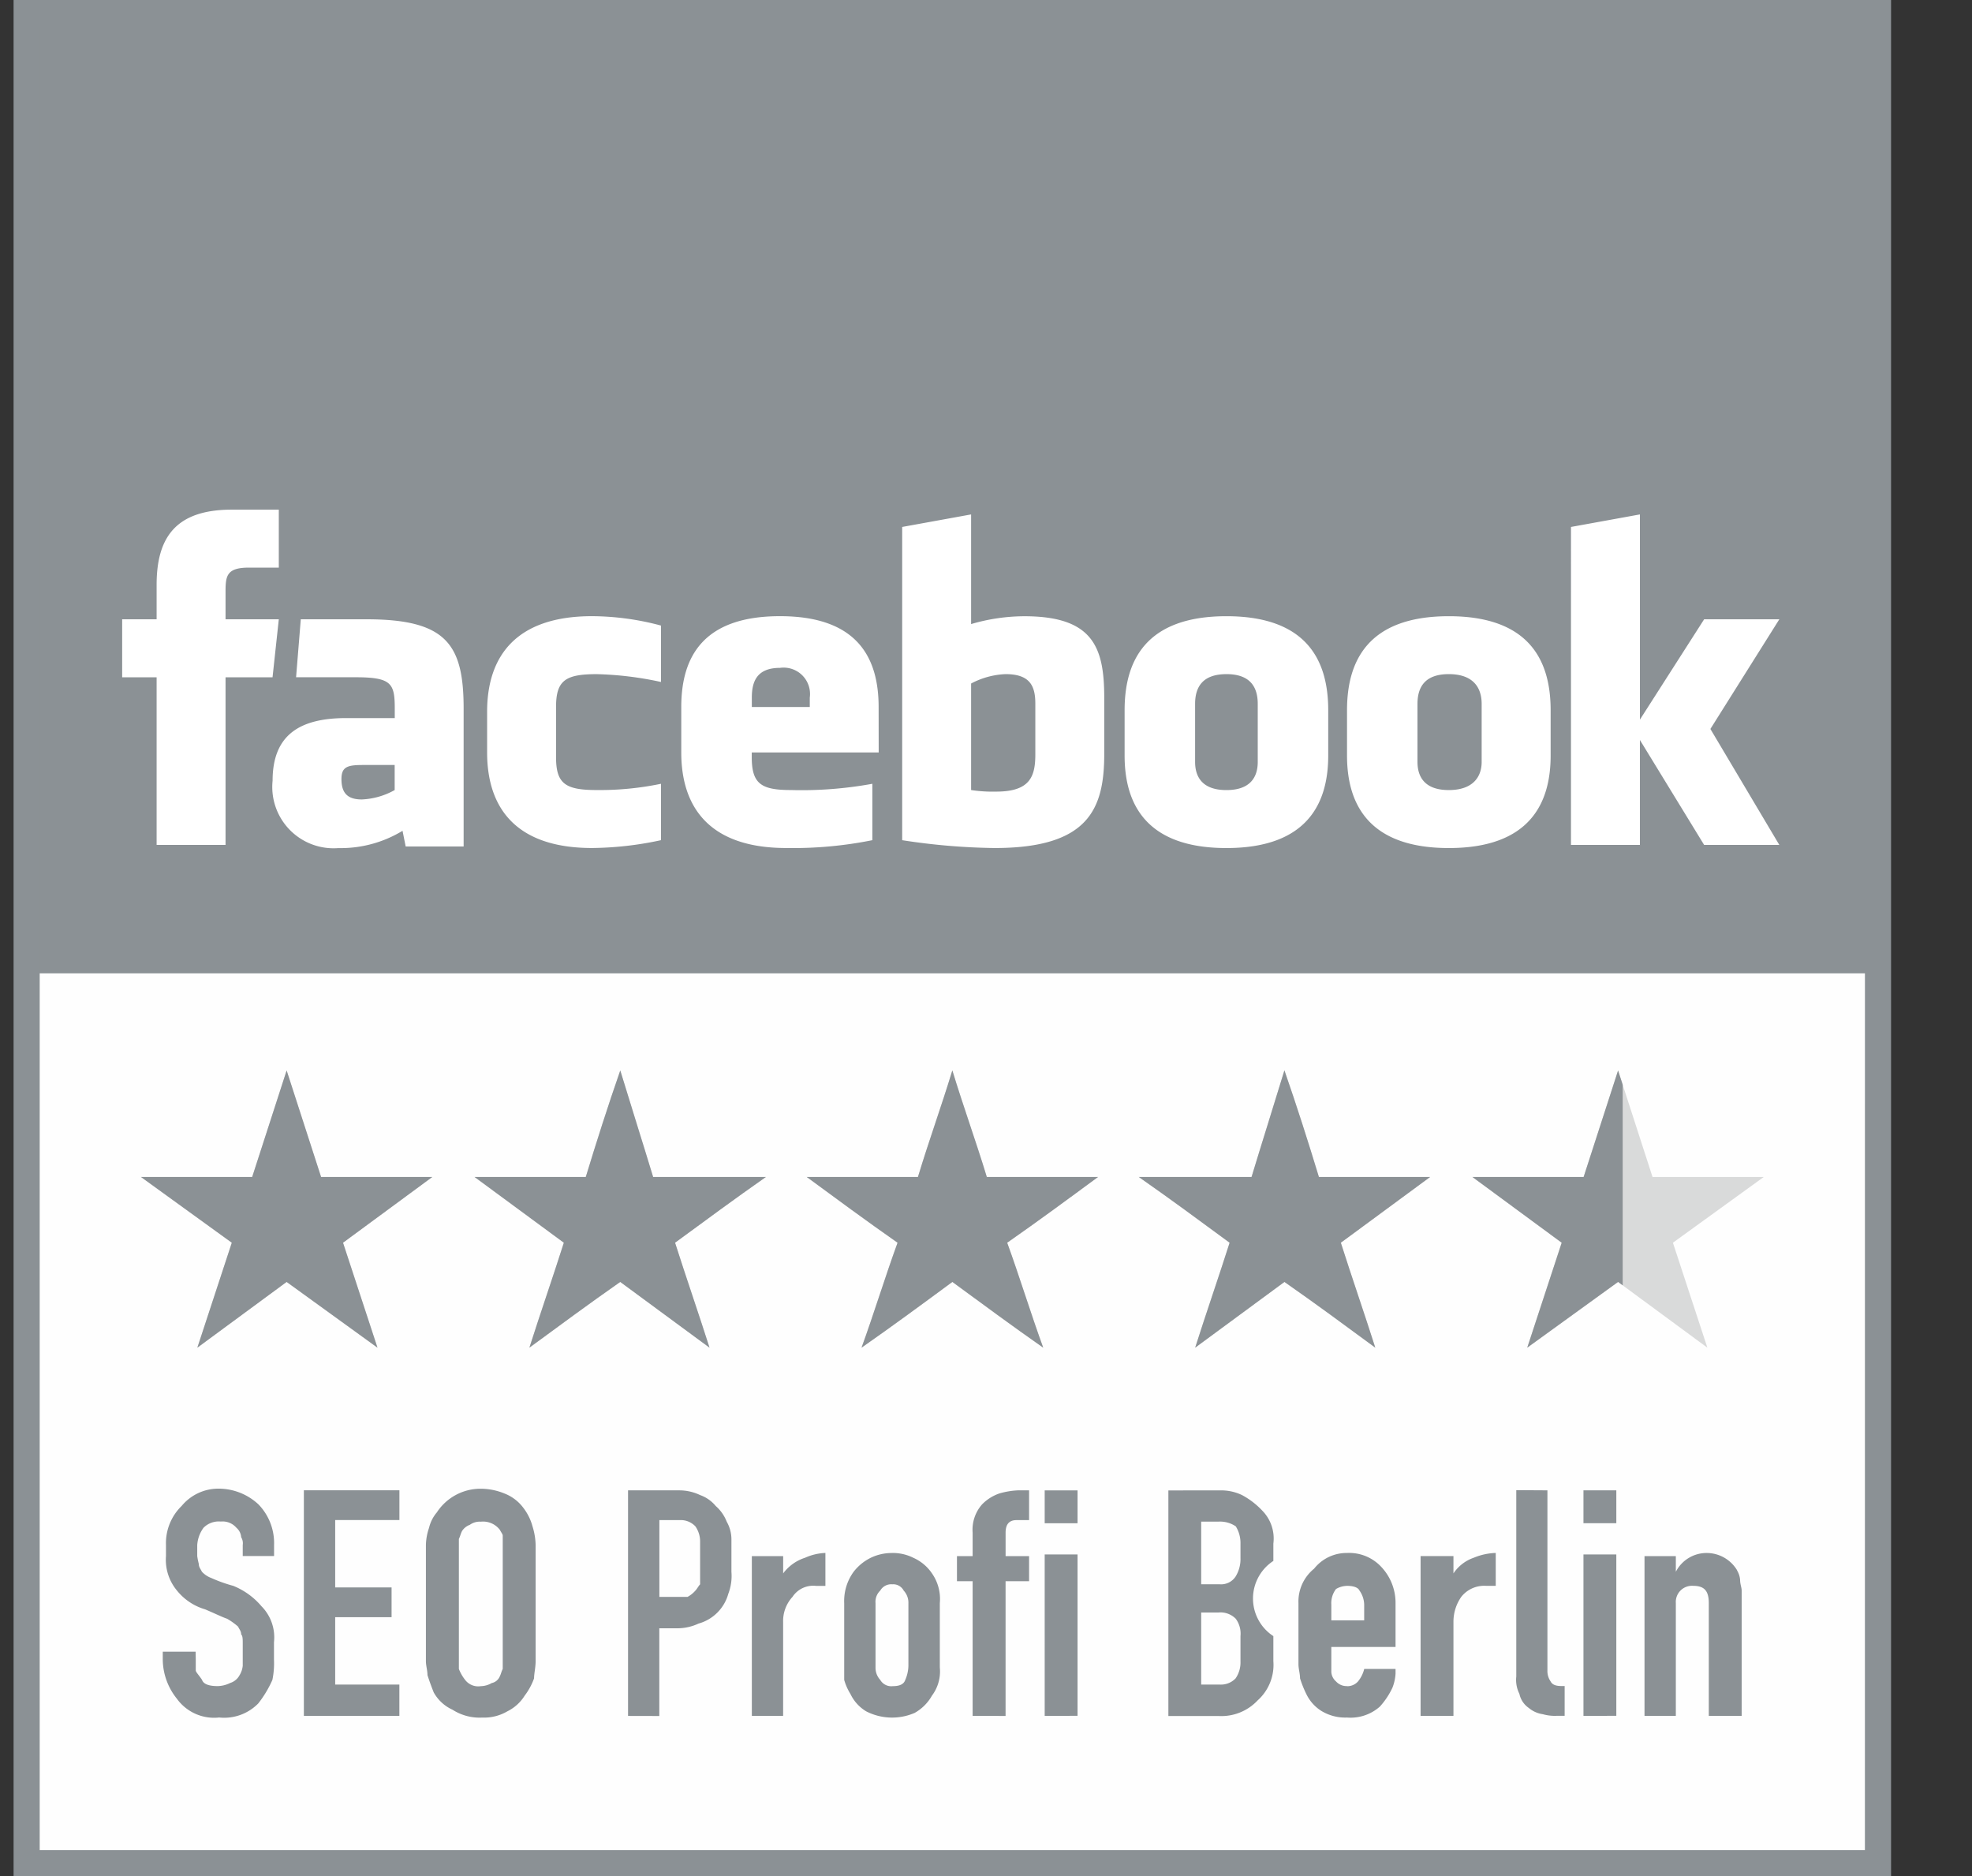
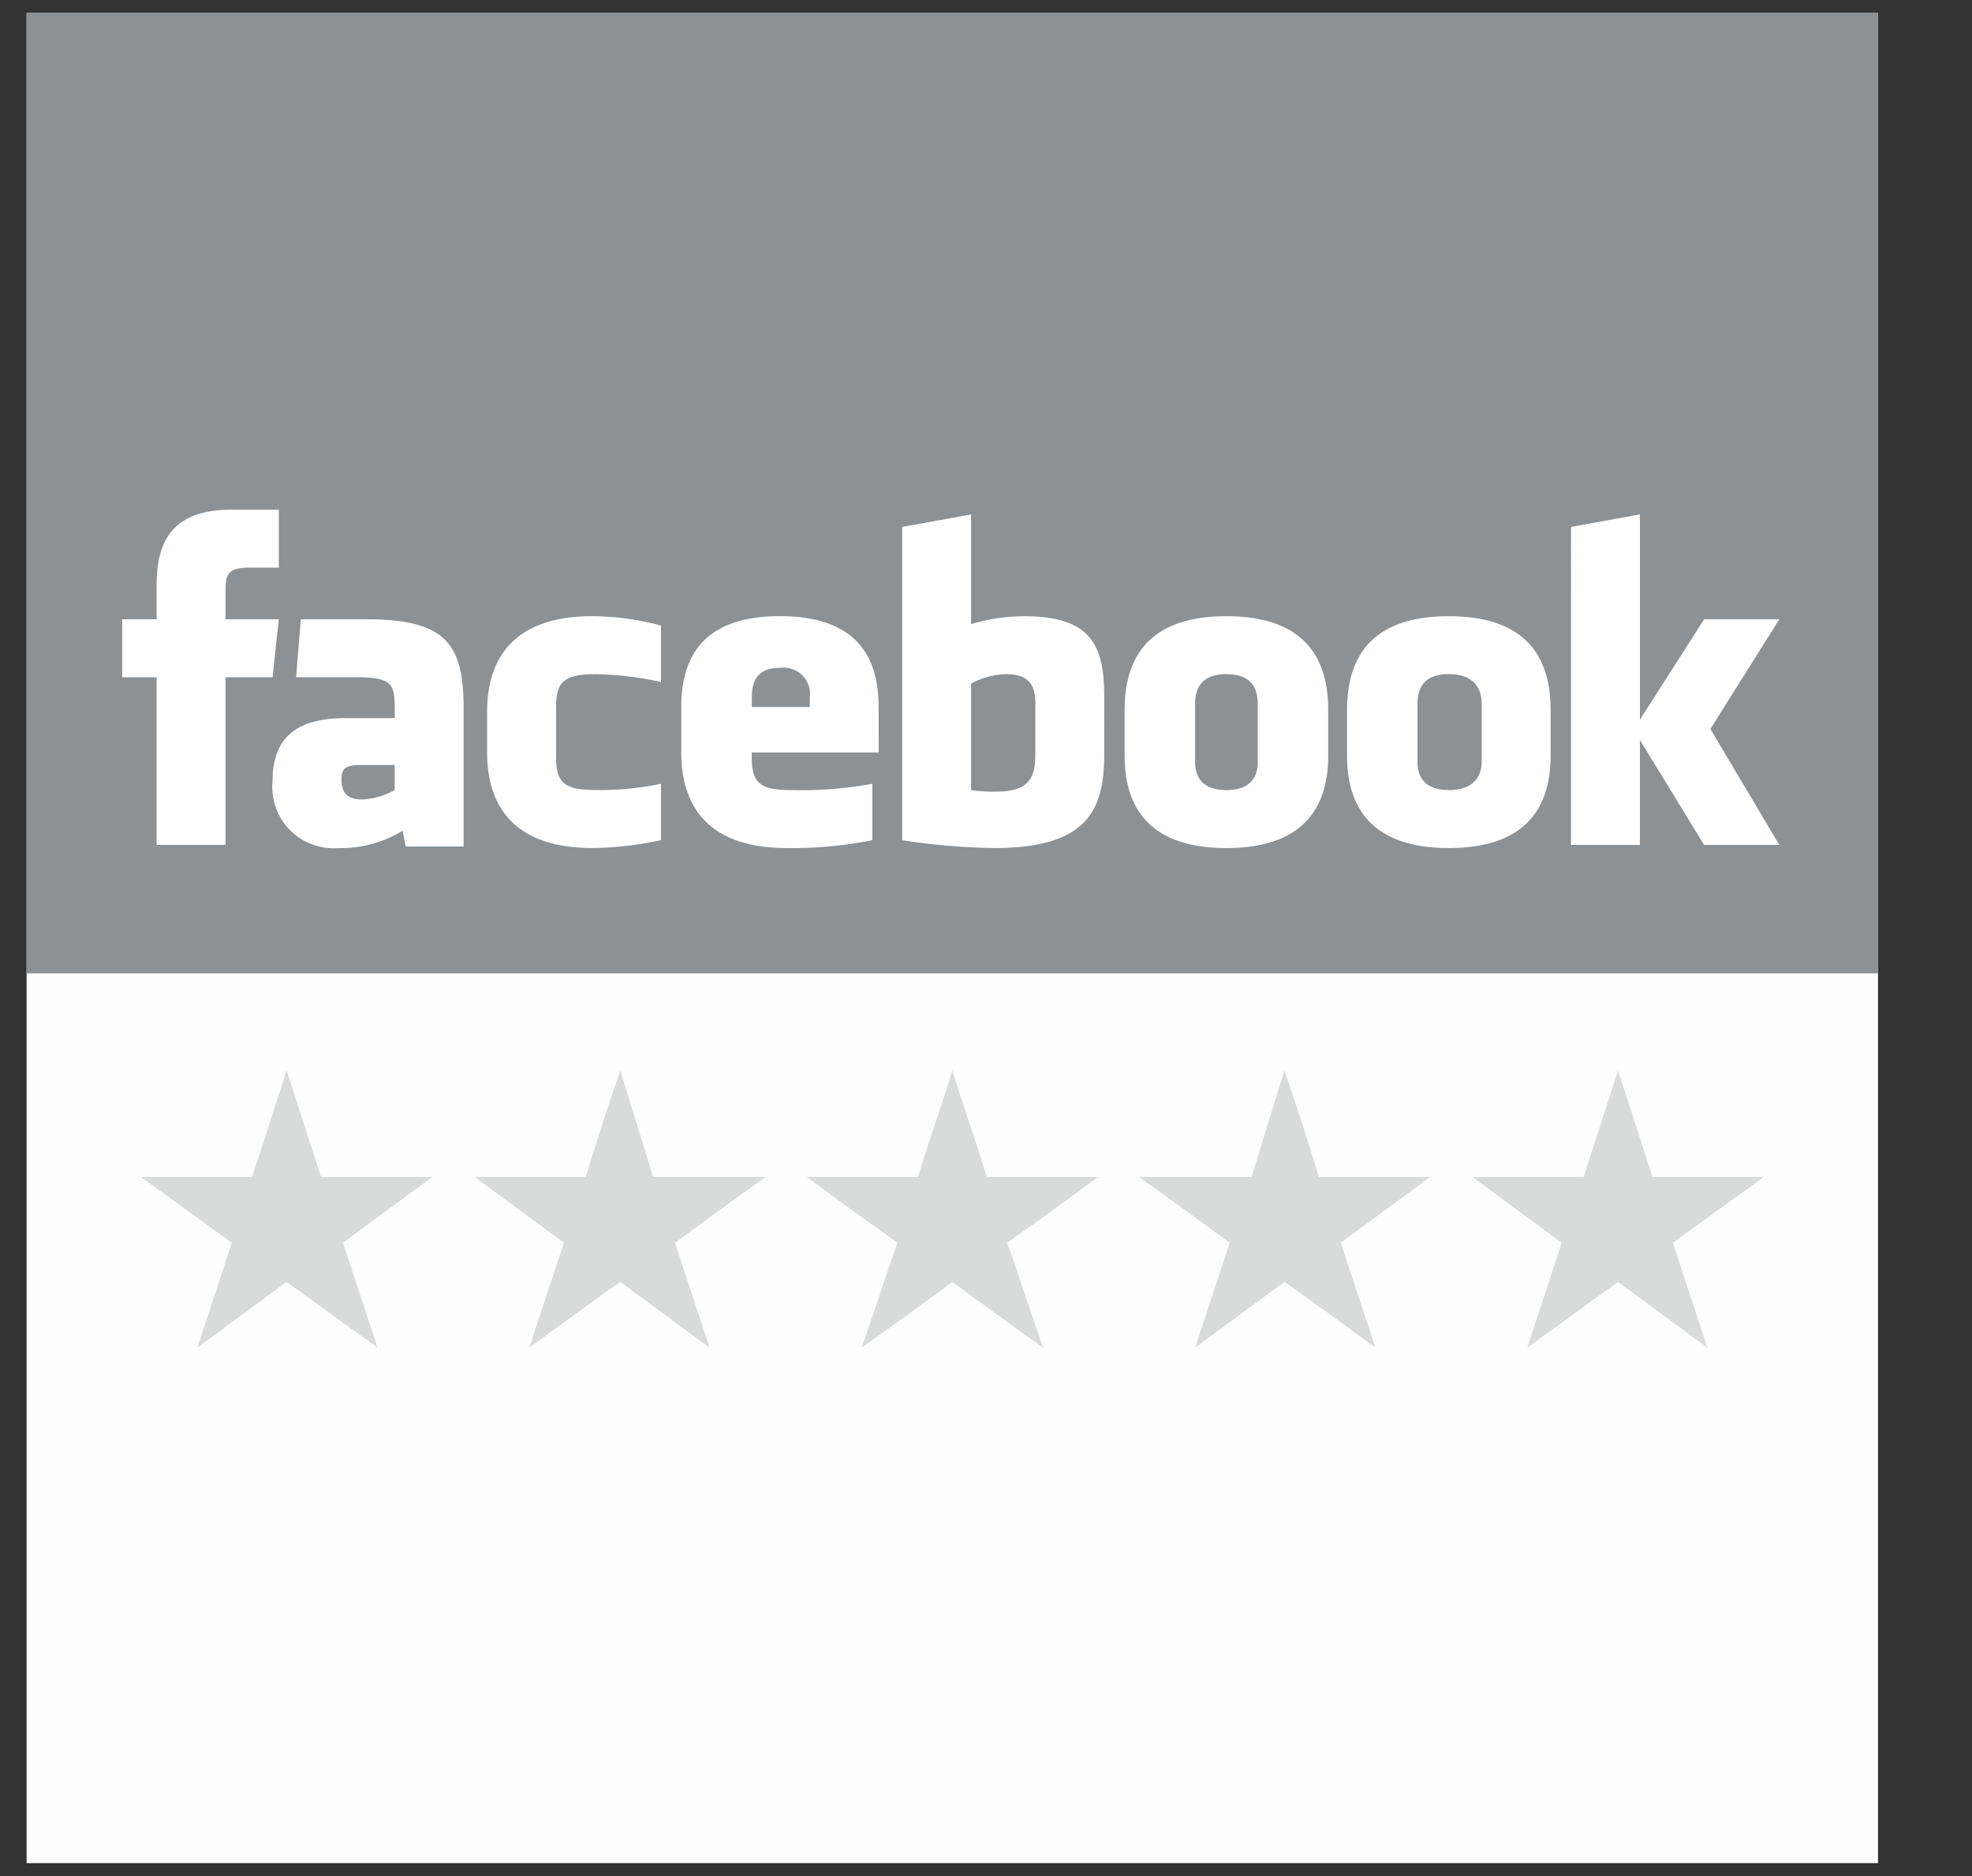
<svg xmlns="http://www.w3.org/2000/svg" id="FB_SEO-Profi_schwarz_weiß" data-name="FB SEO-Profi schwarz &amp; weiß" width="114.012" height="108.458" viewBox="0 0 114.012 108.458">
  <rect x="0" y="0" width="114.012" height="108.458" fill="#333333" stroke="none" />
  <defs>
    <clipPath id="clip-path">
      <path id="Path_36207" data-name="Path 36207" d="M295,274H402.039V380.948H295Z" transform="translate(-295 -274)" clip-rule="evenodd" />
    </clipPath>
    <clipPath id="clip-path-2">
      <path id="Path_36210" data-name="Path 36210" d="M453.4,949l1.992,6.158h6.43l-5.252,3.8,1.992,6.067-5.162-3.8-5.252,3.8,1.992-6.067-5.162-3.8h6.43Zm-19.289,0c.724,2.083,1.358,4.075,1.992,6.158h6.43l-5.162,3.8c.634,1.992,1.358,4.075,1.992,6.067-1.721-1.268-3.441-2.536-5.252-3.8l-5.162,3.8c.634-1.992,1.358-4.075,1.992-6.067-1.721-1.268-3.441-2.536-5.252-3.8h6.52C432.839,953.075,433.473,951.083,434.107,949Zm-19.2,0c.634,2.083,1.358,4.075,1.992,6.158h6.43c-1.721,1.268-3.441,2.536-5.252,3.8.724,1.992,1.358,4.075,2.083,6.067-1.811-1.268-3.532-2.536-5.252-3.8-1.721,1.268-3.441,2.536-5.252,3.8.724-1.992,1.358-4.075,2.083-6.067-1.811-1.268-3.532-2.536-5.252-3.8h6.43C413.55,953.075,414.275,951.083,414.909,949Zm-19.2,0c.634,2.083,1.268,4.075,1.9,6.158h6.52c-1.811,1.268-3.532,2.536-5.252,3.8.634,1.992,1.358,4.075,1.992,6.067l-5.162-3.8c-1.811,1.268-3.532,2.536-5.252,3.8.634-1.992,1.358-4.075,1.992-6.067l-5.162-3.8h6.43C394.352,953.075,394.986,951.083,395.711,949Zm-19.289,0,1.992,6.158h6.43l-5.162,3.8,1.992,6.067-5.252-3.8-5.162,3.8,1.992-6.067-5.252-3.8h6.43Z" transform="translate(-368 -949)" clip-rule="evenodd" />
    </clipPath>
  </defs>
  <g id="__x0023_Layer_x0020_1">
    <g id="_795172824" transform="translate(0.272 32.812)">
-       <path id="Path_36201" data-name="Path 36201" d="M281,670.652H394.74V628H281Z" transform="translate(-281 -628)" fill="none" />
-     </g>
+       </g>
    <g id="_795172632" transform="translate(0.272 32.812)">
      <path id="Path_36202" data-name="Path 36202" d="M281,628H394.74v42.652H281Z" transform="translate(-281 -628)" fill="none" />
    </g>
    <g id="_795172224" transform="translate(0.272 32.812)">
-       <path id="Path_36203" data-name="Path 36203" d="M281,628H394.74v42.652H281Z" transform="translate(-281 -628)" fill="none" />
-     </g>
+       </g>
    <g id="_795172272" transform="translate(0 32.631)">
      <path id="Path_36204" data-name="Path 36204" d="M278,626H392.012v42.834H278Z" transform="translate(-278 -626)" fill="none" />
    </g>
    <path id="Path_36205" data-name="Path 36205" d="M295,274H402.039V380.948H295Z" transform="translate(-293.461 -273.245)" fill="#fefefe" />
    <g id="Group_8632" data-name="Group 8632" transform="translate(1.539 0.755)" clip-path="url(#clip-path)">
      <g id="_795171864" transform="translate(0 -51.527)">
        <path id="_1" data-name="1" d="M295-295H402.039v107.039H295Z" transform="translate(-295 295)" fill="#8b9195" />
        <path id="Path_36206" data-name="Path 36206" d="M407.074,600.508a4.641,4.641,0,0,0-1.992.543v6.158a8.284,8.284,0,0,0,1.449.091c1.992,0,2.264-.906,2.264-2.173v-2.9C408.795,601.233,408.523,600.508,407.074,600.508Zm-13.04-.362h0c-1.358,0-1.63.815-1.63,1.721v.543h3.351v-.543A1.526,1.526,0,0,0,394.034,600.146Zm-25.356,6.43h0c0,.815.362,1.177,1.177,1.177a4.245,4.245,0,0,0,1.9-.543v-1.449h-1.811C369.04,605.761,368.678,605.851,368.678,606.576Zm51.165-6.067h0c-1.358,0-1.811.724-1.811,1.721v3.351c0,.906.453,1.63,1.811,1.63s1.811-.724,1.811-1.63v-3.351C421.654,601.233,421.2,600.508,419.843,600.508Zm-57.866,9.871h-3.985v-9.69H356v-3.351h1.992v-1.992c0-2.717,1.087-4.347,4.347-4.347h2.717v3.351h-1.721c-1.268,0-1.358.453-1.358,1.358v1.63h3.079l-.362,3.351h-2.717Zm13.765.091h-3.351l-.181-.906a6.885,6.885,0,0,1-3.713,1,3.544,3.544,0,0,1-3.8-3.894c0-2.626,1.539-3.622,4.256-3.622h2.807V602.5c0-1.449-.181-1.811-2.264-1.811h-3.441l.272-3.351h3.8c4.618,0,5.615,1.449,5.615,5.162Zm11.41-9.509h0a19.463,19.463,0,0,0-3.713-.453c-1.811,0-2.354.362-2.354,1.9v2.9c0,1.539.543,1.9,2.354,1.9a17.33,17.33,0,0,0,3.713-.362v3.26a19.555,19.555,0,0,1-3.985.453c-4.347,0-6.067-2.264-6.067-5.524v-2.354c0-3.26,1.721-5.524,6.067-5.524a15.574,15.574,0,0,1,3.985.543Zm12.587,4.075H392.4v.272c0,1.539.543,1.9,2.264,1.9a22.71,22.71,0,0,0,4.709-.362v3.26a23.178,23.178,0,0,1-4.981.453c-4.347,0-6.067-2.264-6.067-5.524V602.41c0-2.9,1.268-5.252,5.705-5.252s5.705,2.354,5.705,5.252Zm13.04.091h0c0,3.17-.906,5.433-6.339,5.433a37.542,37.542,0,0,1-5.343-.453V592l3.985-.724v6.339a10.982,10.982,0,0,1,3.079-.453c3.985,0,4.618,1.811,4.618,4.709Zm12.95.091h0c0,2.717-1.177,5.343-5.886,5.343s-5.886-2.626-5.886-5.343v-2.626c0-2.807,1.177-5.433,5.886-5.433s5.886,2.626,5.886,5.433Zm12.859,0h0c0,2.717-1.177,5.343-5.886,5.343s-5.886-2.626-5.886-5.343v-2.626c0-2.807,1.177-5.433,5.886-5.433s5.886,2.626,5.886,5.433Zm13.221,5.162h-4.347l-3.713-6.067v6.067h-3.985V592l3.985-.724v11.863l3.713-5.8h4.347l-3.985,6.339ZM432.7,600.508h0c-1.358,0-1.811.724-1.811,1.721v3.351c0,.906.453,1.63,1.811,1.63s1.9-.724,1.9-1.63v-3.351C434.6,601.233,434.06,600.508,432.7,600.508Z" transform="translate(-350.476 -510.766)" fill="#fff" />
      </g>
    </g>
-     <path id="Pfad_36208" data-name="Pfad 36208" d="M286.665,265.665H395.213V374.123H286.665Zm107.039,1.51H288.175V372.613H393.7Z" transform="translate(-285.88 -265.665)" fill="#8b9195" />
    <path id="Path_36209" data-name="Path 36209" d="M453.4,949l1.992,6.158h6.43l-5.252,3.8,1.992,6.067-5.162-3.8-5.252,3.8,1.992-6.067-5.162-3.8h6.43Zm-19.289,0c.724,2.083,1.358,4.075,1.992,6.158h6.43l-5.162,3.8c.634,1.992,1.358,4.075,1.992,6.067-1.721-1.268-3.441-2.536-5.252-3.8l-5.162,3.8c.634-1.992,1.358-4.075,1.992-6.067-1.721-1.268-3.441-2.536-5.252-3.8h6.52C432.839,953.075,433.473,951.083,434.107,949Zm-19.2,0c.634,2.083,1.358,4.075,1.992,6.158h6.43c-1.721,1.268-3.441,2.536-5.252,3.8.724,1.992,1.358,4.075,2.083,6.067-1.811-1.268-3.532-2.536-5.252-3.8-1.721,1.268-3.441,2.536-5.252,3.8.724-1.992,1.358-4.075,2.083-6.067-1.811-1.268-3.532-2.536-5.252-3.8h6.43C413.55,953.075,414.275,951.083,414.909,949Zm-19.2,0c.634,2.083,1.268,4.075,1.9,6.158h6.52c-1.811,1.268-3.532,2.536-5.252,3.8.634,1.992,1.358,4.075,1.992,6.067l-5.162-3.8c-1.811,1.268-3.532,2.536-5.252,3.8.634-1.992,1.358-4.075,1.992-6.067l-5.162-3.8h6.43C394.352,953.075,394.986,951.083,395.711,949Zm-19.289,0,1.992,6.158h6.43l-5.162,3.8,1.992,6.067-5.252-3.8-5.162,3.8,1.992-6.067-5.252-3.8h6.43Z" transform="translate(-359.85 -887.119)" fill="#d9dada" />
    <g id="Group_8633" data-name="Group 8633" transform="translate(8.15 61.881)" clip-path="url(#clip-path-2)">
      <g id="_795171336" transform="translate(-21.372 -73.714)">
-         <path id="_1-2" data-name="1" d="M132,135H239.039V241.948H132Z" transform="translate(-132 -135)" fill="#8b9195" />
-       </g>
+         </g>
    </g>
    <path id="Path_36211" data-name="Path 36211" d="M453.4,949l1.992,6.158h6.43l-5.252,3.8,1.992,6.067-5.162-3.8-5.252,3.8,1.992-6.067-5.162-3.8h6.43Zm-19.289,0c.724,2.083,1.358,4.075,1.992,6.158h6.43l-5.162,3.8c.634,1.992,1.358,4.075,1.992,6.067-1.721-1.268-3.441-2.536-5.252-3.8l-5.162,3.8c.634-1.992,1.358-4.075,1.992-6.067-1.721-1.268-3.441-2.536-5.252-3.8h6.52C432.839,953.075,433.473,951.083,434.107,949Zm-19.2,0c.634,2.083,1.358,4.075,1.992,6.158h6.43c-1.721,1.268-3.441,2.536-5.252,3.8.724,1.992,1.358,4.075,2.083,6.067-1.811-1.268-3.532-2.536-5.252-3.8-1.721,1.268-3.441,2.536-5.252,3.8.724-1.992,1.358-4.075,2.083-6.067-1.811-1.268-3.532-2.536-5.252-3.8h6.43C413.55,953.075,414.275,951.083,414.909,949Zm-19.2,0c.634,2.083,1.268,4.075,1.9,6.158h6.52c-1.811,1.268-3.532,2.536-5.252,3.8.634,1.992,1.358,4.075,1.992,6.067l-5.162-3.8c-1.811,1.268-3.532,2.536-5.252,3.8.634-1.992,1.358-4.075,1.992-6.067l-5.162-3.8h6.43C394.352,953.075,394.986,951.083,395.711,949Zm-19.289,0,1.992,6.158h6.43l-5.162,3.8,1.992,6.067-5.252-3.8-5.162,3.8,1.992-6.067-5.252-3.8h6.43Z" transform="translate(-359.85 -887.119)" fill="none" />
-     <path id="Path_36212" data-name="Path 36212" d="M383.9,1225.871v.634c0,.09.181.272.362.543.091.272.453.362.906.362a1.706,1.706,0,0,0,.724-.181.928.928,0,0,0,.543-.453,1.288,1.288,0,0,0,.181-.543v-1.268c0-.272,0-.453-.091-.543,0-.181-.091-.272-.181-.453a3.832,3.832,0,0,0-.634-.453c-.272-.091-.634-.272-1.268-.543a3.259,3.259,0,0,1-1.63-1.087,2.779,2.779,0,0,1-.634-1.992v-.634a3,3,0,0,1,.906-2.264,2.755,2.755,0,0,1,2.173-1,3.386,3.386,0,0,1,2.264.906,3.207,3.207,0,0,1,.906,2.354v.634h-1.811v-.634a.679.679,0,0,0-.091-.453.783.783,0,0,0-.272-.543,1.05,1.05,0,0,0-.906-.362,1.237,1.237,0,0,0-1,.362,1.9,1.9,0,0,0-.362,1v.634a3.922,3.922,0,0,0,.091.453c0,.181.091.272.181.453a1.394,1.394,0,0,0,.543.362,8.451,8.451,0,0,0,1.268.453,4.192,4.192,0,0,1,1.63,1.177,2.557,2.557,0,0,1,.724,2.083v1a4.785,4.785,0,0,1-.091,1.177,6.381,6.381,0,0,1-.815,1.358,2.755,2.755,0,0,1-2.264.815,2.652,2.652,0,0,1-2.445-1.087,3.66,3.66,0,0,1-.815-2.264v-.453h1.9Zm11.772,1.449v1.811H390.15v-13.04h5.524v1.721h-3.713v3.894h3.26v1.721h-3.26v3.894Zm2.173-9.961a3.017,3.017,0,0,1,2.536-1.358,3.633,3.633,0,0,1,1.358.272,2.471,2.471,0,0,1,1.087.815,3.063,3.063,0,0,1,.543,1.087,3.893,3.893,0,0,1,.181,1.087v6.7c0,.362-.091.725-.091,1a3.689,3.689,0,0,1-.543,1,2.452,2.452,0,0,1-1,.906,2.658,2.658,0,0,1-1.449.362,2.9,2.9,0,0,1-1.721-.453,2.359,2.359,0,0,1-1.087-1c-.181-.453-.272-.724-.362-1,0-.272-.091-.543-.091-.815v-6.7a3.255,3.255,0,0,1,.181-1A2.133,2.133,0,0,1,397.848,1217.358Zm3.622,1a1.219,1.219,0,0,0-1.087-.453.976.976,0,0,0-.634.181.9.9,0,0,0-.453.362c-.091.181-.091.272-.181.453v7.516a2.48,2.48,0,0,0,.362.634.953.953,0,0,0,.906.362,1.309,1.309,0,0,0,.634-.181.638.638,0,0,0,.453-.362c.091-.181.091-.272.181-.453v-7.7C401.651,1218.626,401.56,1218.536,401.47,1218.354Zm7.426,10.776v-13.04h2.988a2.788,2.788,0,0,1,1.177.272,2.07,2.07,0,0,1,.906.634,2.312,2.312,0,0,1,.634.906,2.064,2.064,0,0,1,.272,1v1.9a2.878,2.878,0,0,1-.181,1.268,2.472,2.472,0,0,1-1.721,1.721,2.894,2.894,0,0,1-1.268.272h-1v5.071Zm3.894-7.245c.091-.091.181-.272.272-.362v-2.445a1.53,1.53,0,0,0-.272-.906,1.162,1.162,0,0,0-.906-.362h-1.177v4.437h1.63A1.591,1.591,0,0,0,412.789,1221.886Zm7.516-2.173v1.9h-.543a1.43,1.43,0,0,0-1.358.634,2.057,2.057,0,0,0-.543,1.449v5.433H416.05v-9.237h1.811v1a2.541,2.541,0,0,1,1.268-.906A3.126,3.126,0,0,1,420.306,1219.713Zm1.63,1.087a2.83,2.83,0,0,1,1-.815,2.788,2.788,0,0,1,1.177-.272,2.63,2.63,0,0,1,1.268.272,2.544,2.544,0,0,1,1.087.906,2.583,2.583,0,0,1,.453,1.721v3.713a2.33,2.33,0,0,1-.453,1.63,2.621,2.621,0,0,1-1,1,3.282,3.282,0,0,1-2.807-.091,2.345,2.345,0,0,1-.906-1,3.214,3.214,0,0,1-.362-.815v-4.437A2.873,2.873,0,0,1,421.936,1220.8Zm2.264.724a.735.735,0,0,0-.724.362.891.891,0,0,0-.272.724v3.713a1.029,1.029,0,0,0,.272.724.735.735,0,0,0,.724.362c.362,0,.634-.09.724-.362a2.163,2.163,0,0,0,.181-.815v-3.622a1.028,1.028,0,0,0-.272-.724A.684.684,0,0,0,424.2,1221.524Zm4.618,7.607v-7.788h-.906v-1.449h.906v-1.359a2.214,2.214,0,0,1,.543-1.63,2.556,2.556,0,0,1,1-.634,4.539,4.539,0,0,1,1.087-.181h.634v1.721h-.724c-.453,0-.634.272-.634.724v1.359h1.358v1.449H430.72v7.788Zm4.166,0V1219.8h1.9v9.327Zm0-11.139v-1.9h1.9v1.9Zm10.233-1.9a2.788,2.788,0,0,1,1.177.272,4.556,4.556,0,0,1,1.177.906,2.3,2.3,0,0,1,.634,1.9v1a2.595,2.595,0,0,0,0,4.347v1.449a2.754,2.754,0,0,1-.906,2.264,2.874,2.874,0,0,1-2.264.905h-2.9v-13.04Zm1.087,3.894v-.815a1.826,1.826,0,0,0-.272-1,1.627,1.627,0,0,0-1-.272h-1v3.622h1.087a1,1,0,0,0,.906-.453A1.931,1.931,0,0,0,444.3,1219.984Zm0,5.977v-1.449a1.457,1.457,0,0,0-.272-1,1.237,1.237,0,0,0-1-.362h-1v4.166h1.087a1.163,1.163,0,0,0,.906-.362A1.627,1.627,0,0,0,444.3,1225.961Zm6.158,1.449a.822.822,0,0,0,.634-.272,1.821,1.821,0,0,0,.362-.724h1.811v.272a2.644,2.644,0,0,1-.181.815,4.417,4.417,0,0,1-.724,1.087,2.551,2.551,0,0,1-1.9.634,2.658,2.658,0,0,1-1.449-.362,2.346,2.346,0,0,1-.906-1,6.236,6.236,0,0,1-.362-.906c0-.272-.091-.543-.091-.815v-3.532a2.445,2.445,0,0,1,.906-1.992,2.393,2.393,0,0,1,1.9-.906,2.529,2.529,0,0,1,1.992.815,3.022,3.022,0,0,1,.815,2.083v2.536h-3.713v1.449a.783.783,0,0,0,.272.543A.822.822,0,0,0,450.461,1227.41Zm0-5.8a1.309,1.309,0,0,0-.634.181,1.352,1.352,0,0,0-.272.906v.906h1.9v-.906a1.46,1.46,0,0,0-.272-.815C451.1,1221.705,450.824,1221.615,450.461,1221.615Zm8.6-1.9v1.9h-.543a1.689,1.689,0,0,0-1.449.634,2.506,2.506,0,0,0-.453,1.449v5.433h-1.9v-9.237h1.9v1a2.318,2.318,0,0,1,1.177-.906A3.554,3.554,0,0,1,459.064,1219.713Zm2.988-3.622V1226.5a1.055,1.055,0,0,0,.181.634c.091.181.272.272.634.272h.181v1.721H462.6a2.507,2.507,0,0,1-.815-.091,1.627,1.627,0,0,1-.815-.362,1.318,1.318,0,0,1-.543-.815,1.791,1.791,0,0,1-.181-1v-10.776Zm2.083,13.04V1219.8h1.9v9.327Zm0-11.139v-1.9h1.9v1.9Zm8.875,2.717a1.287,1.287,0,0,1,.181.543c0,.272.091.453.091.634v7.245h-1.9v-6.52c0-.724-.272-1-.906-1a.935.935,0,0,0-1,1v6.52h-1.811v-9.237h1.811v.906a1.992,1.992,0,0,1,1.811-1.087A2.051,2.051,0,0,1,473.01,1220.709Z" transform="translate(-372.582 -1129.94)" fill="#8b9195" />
  </g>
</svg>